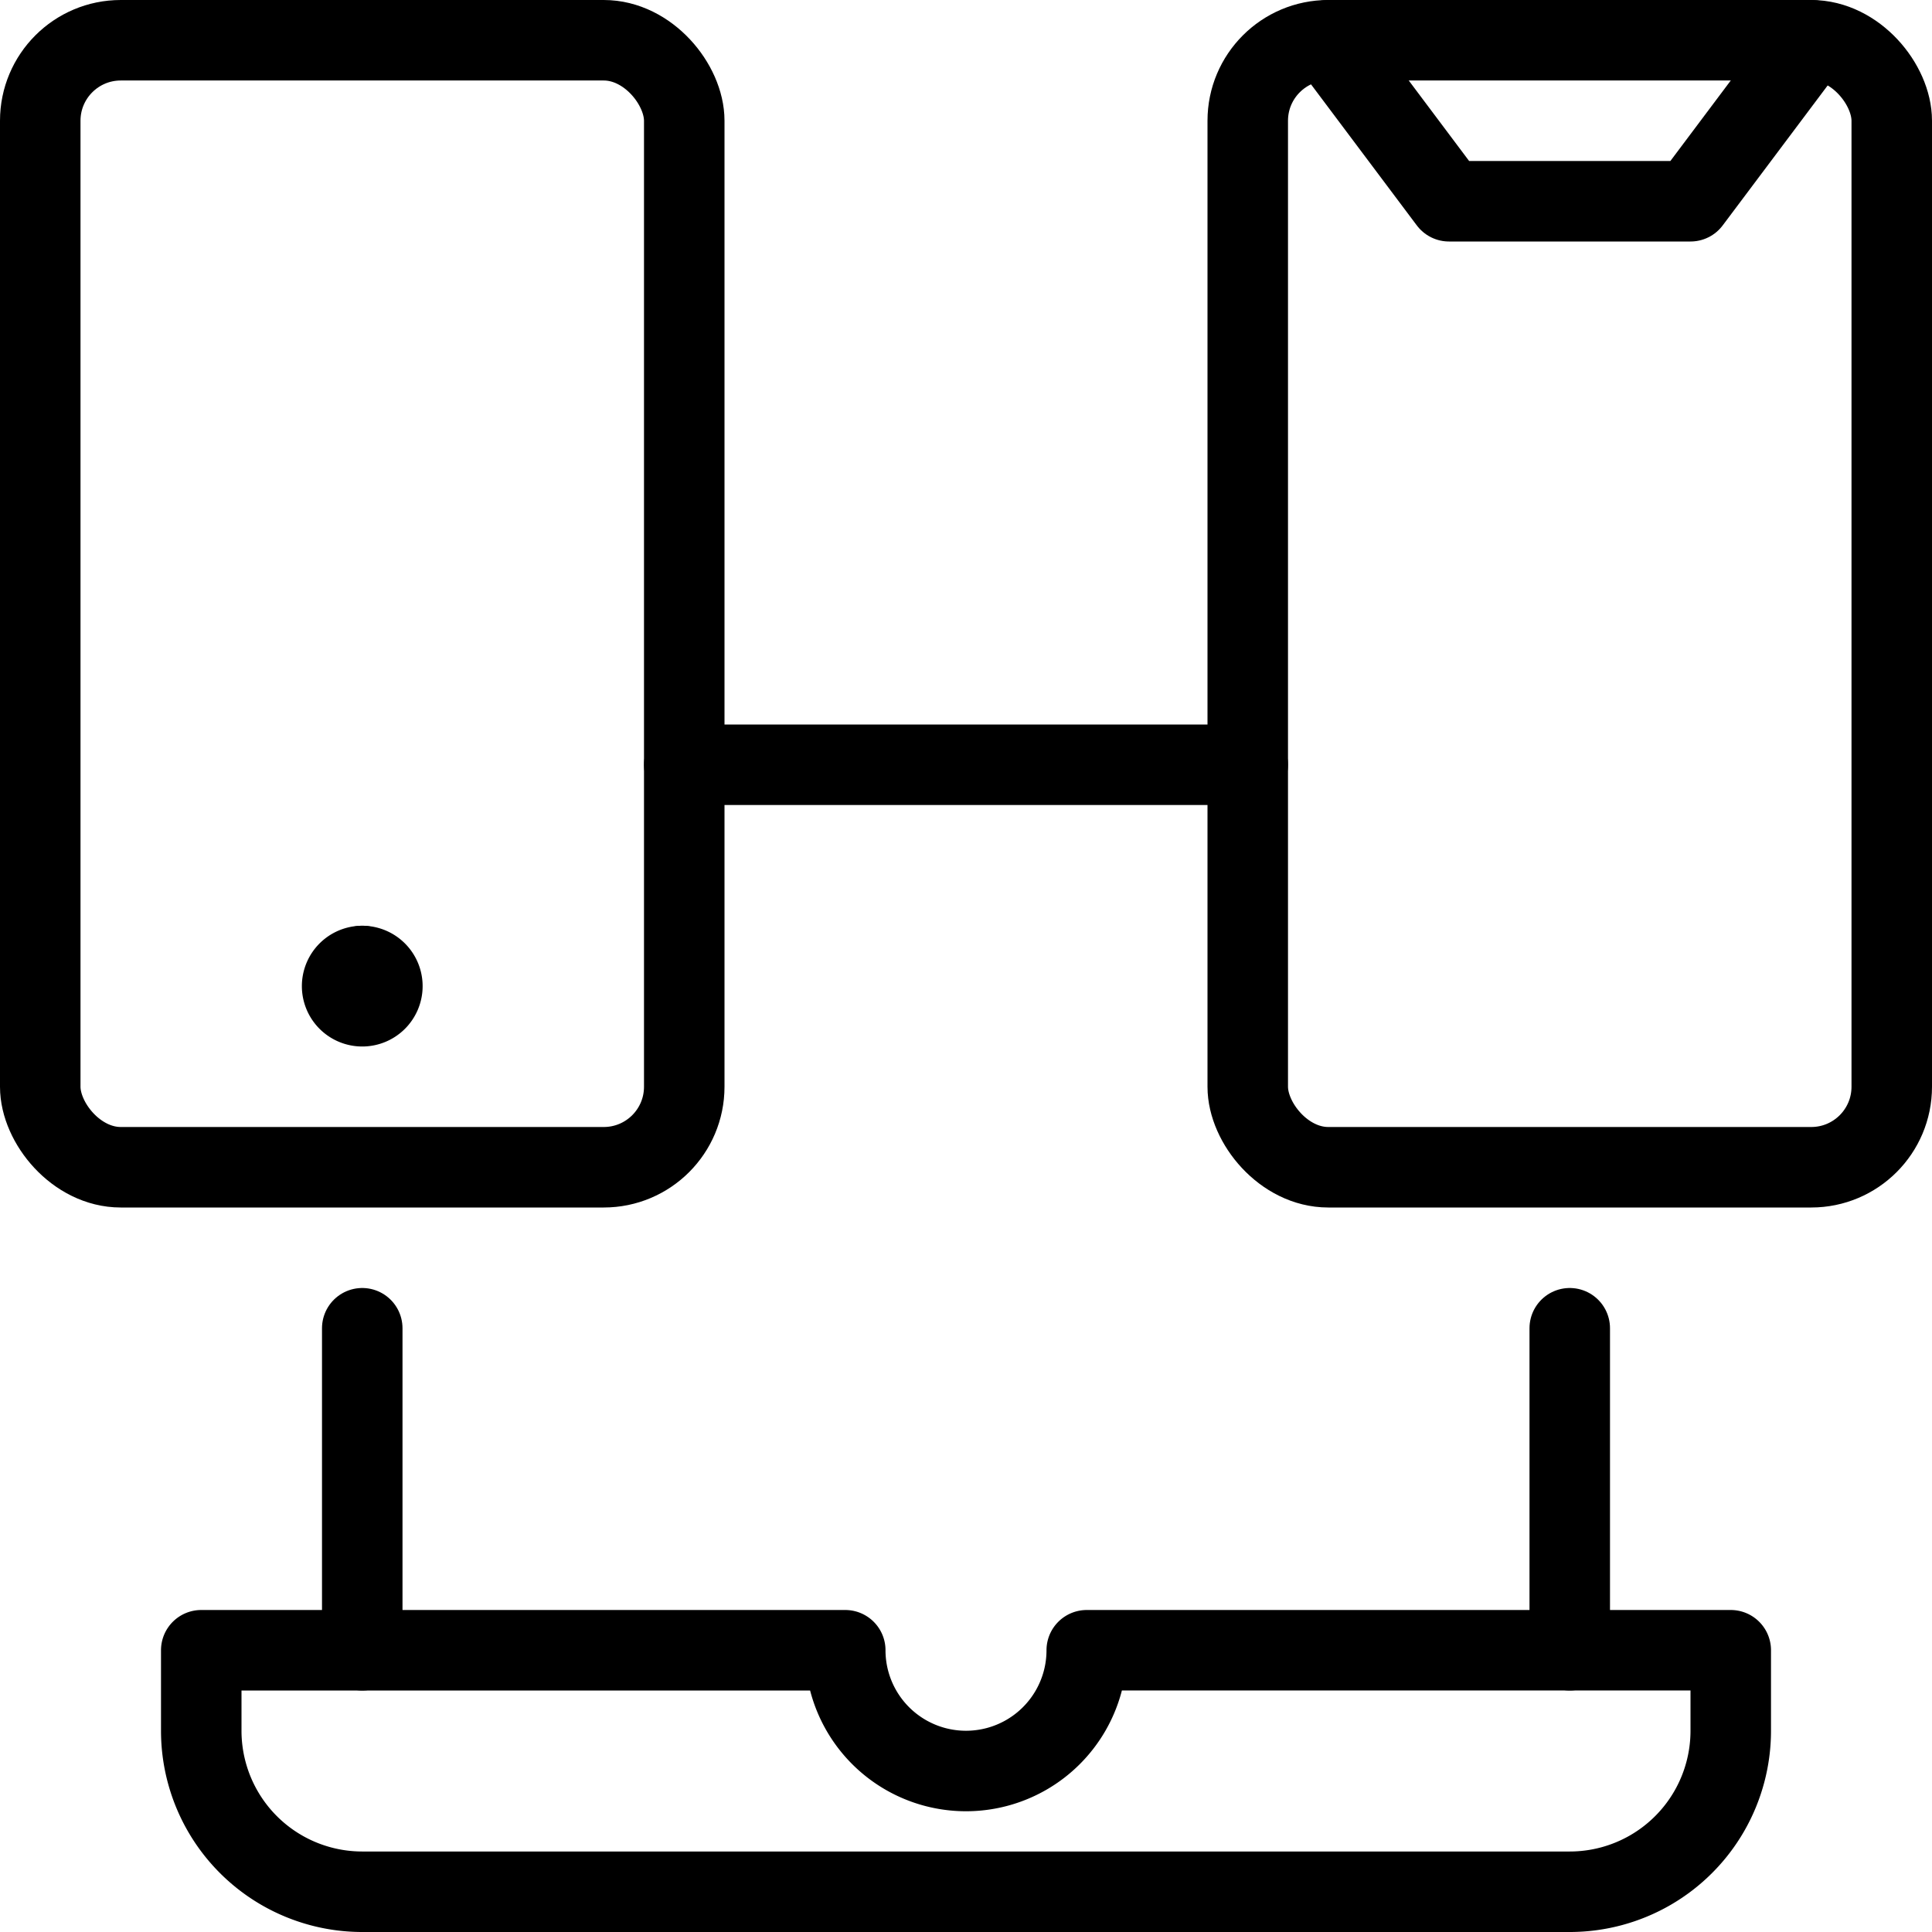
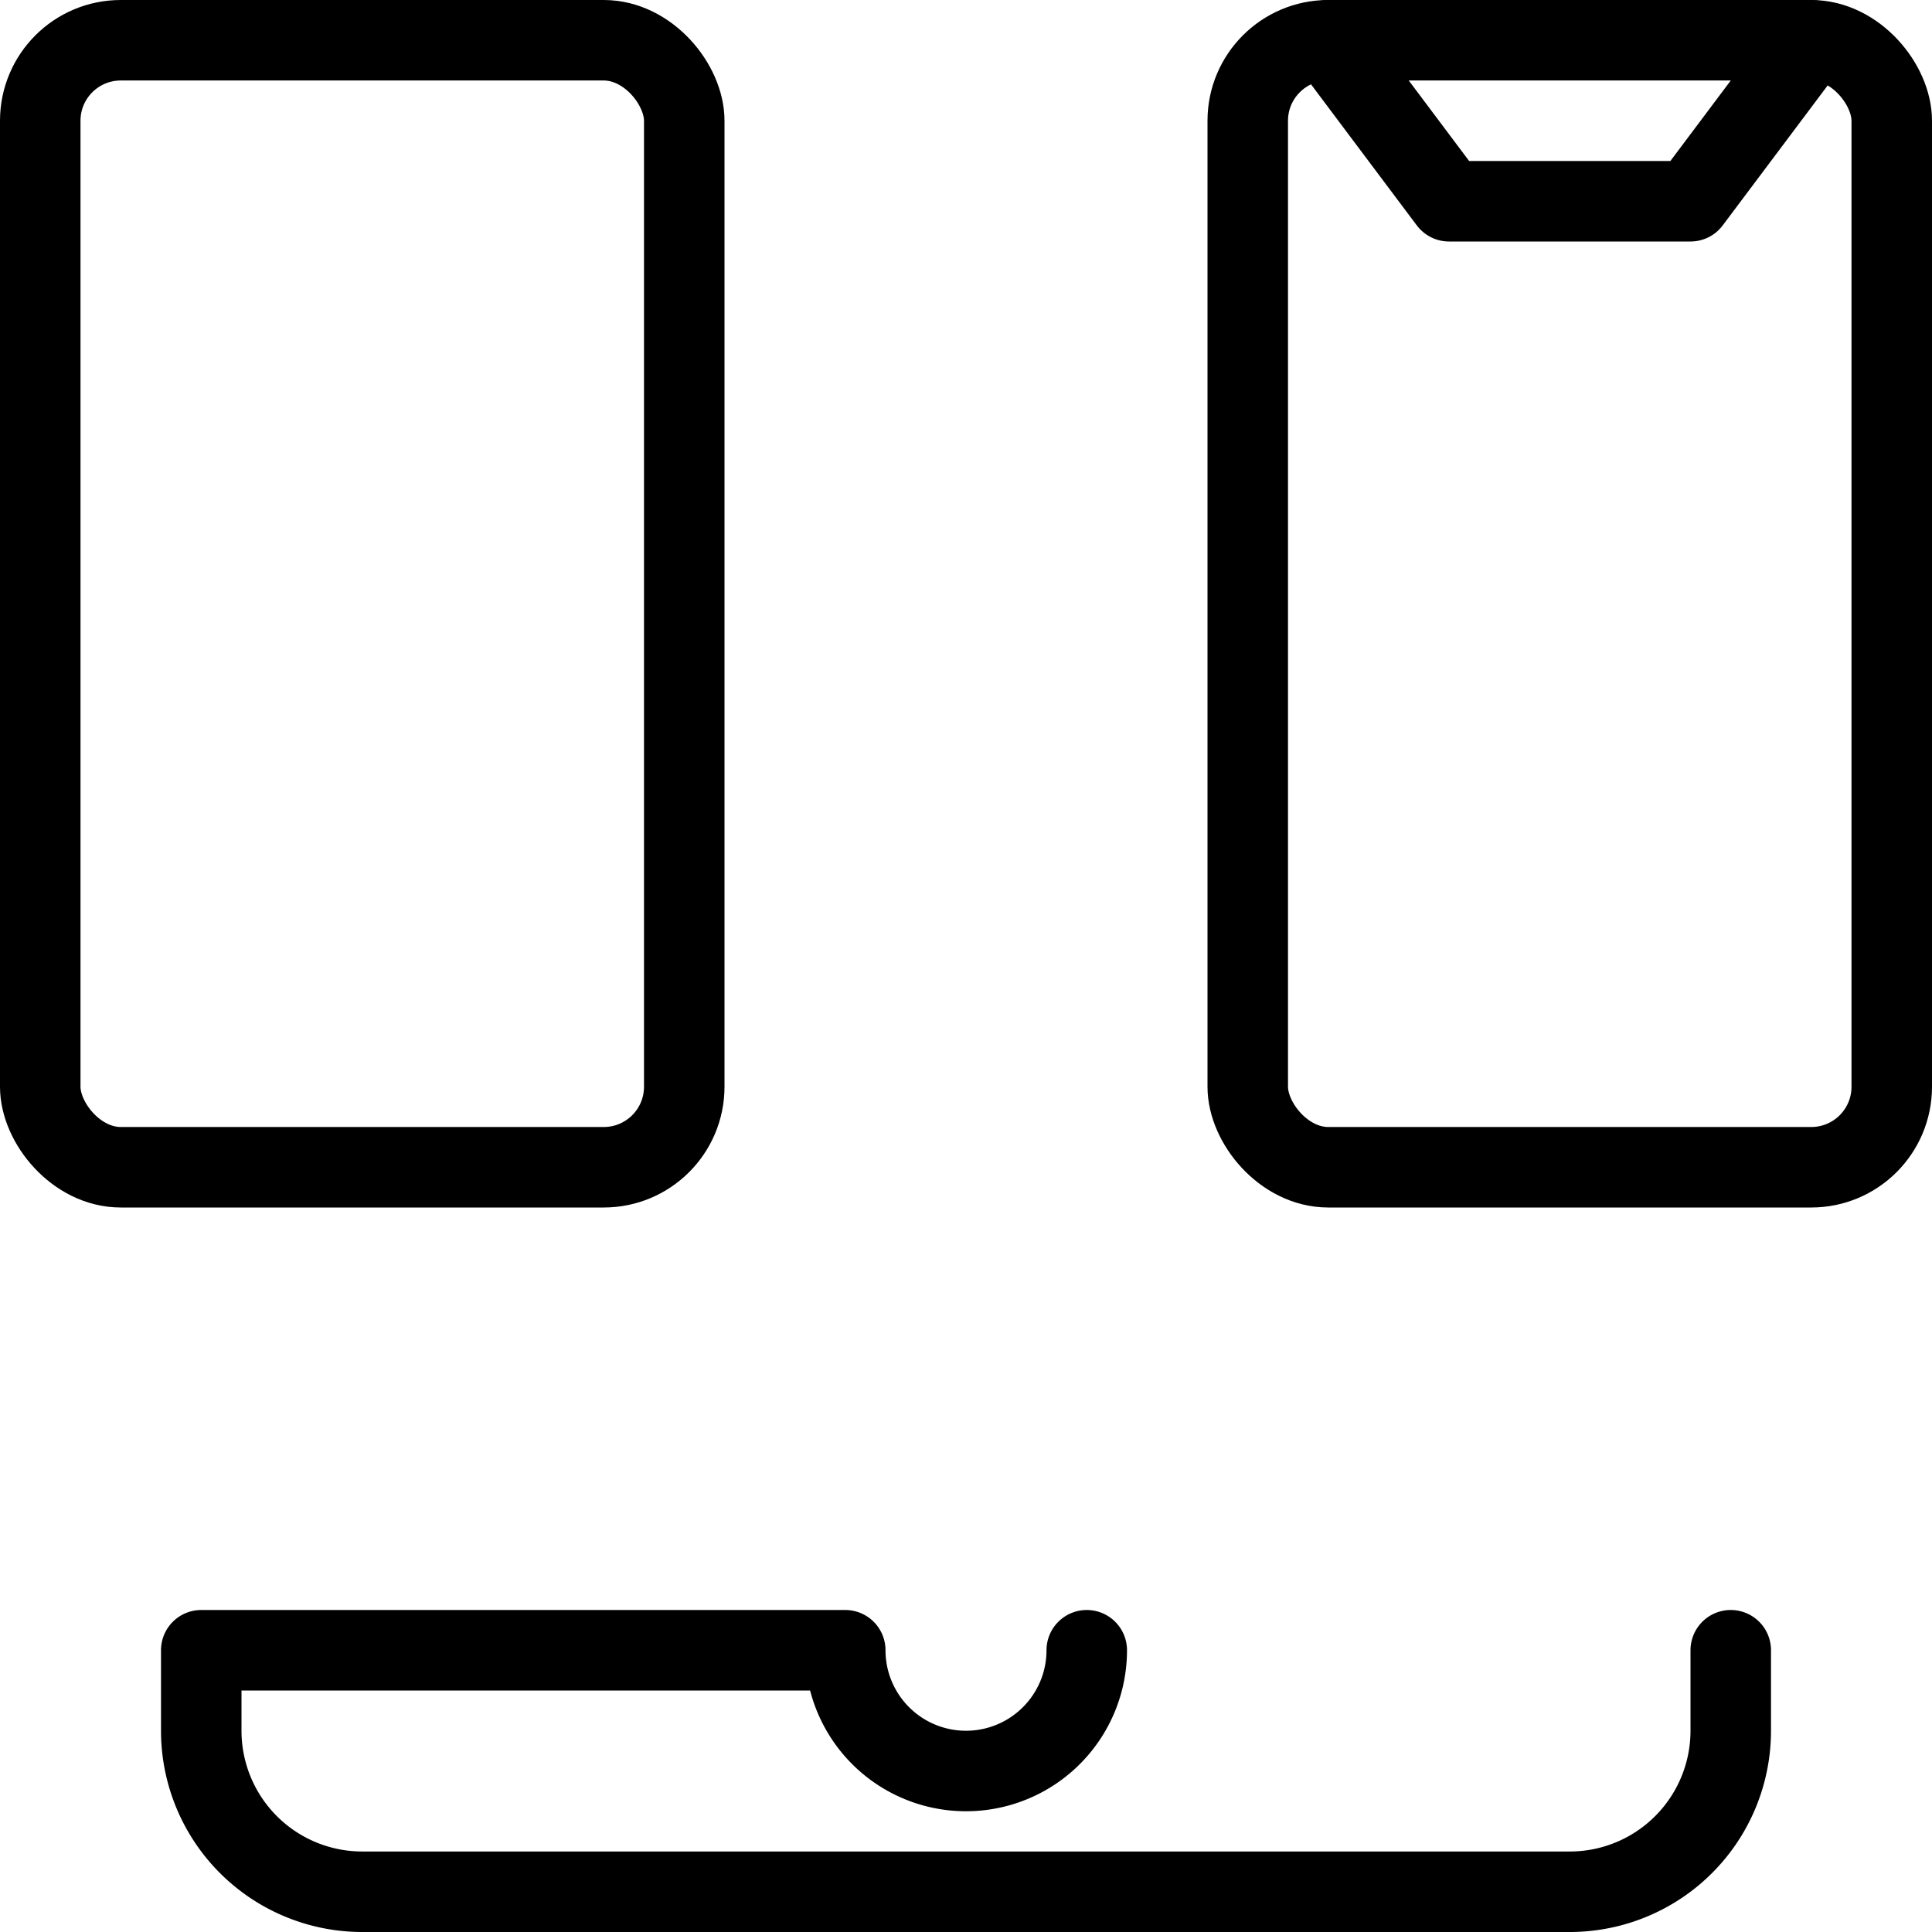
<svg xmlns="http://www.w3.org/2000/svg" viewBox="0 0 24 24">
  <g transform="matrix(1,0,0,1,0,0)">
    <g>
-       <line x1="4.5" y1="16.5" x2="4.5" y2="20.5" style="fill: none;stroke: #000000;stroke-linecap: round;stroke-linejoin: round" />
-       <line x1="15.5" y1="9.5" x2="8.5" y2="9.5" style="fill: none;stroke: #000000;stroke-linecap: round;stroke-linejoin: round" />
-       <line x1="19.5" y1="20.5" x2="19.5" y2="16.5" style="fill: none;stroke: #000000;stroke-linecap: round;stroke-linejoin: round" />
      <rect x="15.5" y="0.5" width="8" height="14" rx="1" style="fill: none;stroke: #000000;stroke-linecap: round;stroke-linejoin: round" />
-       <path d="M13.5,20.5a1.5,1.5,0,0,1-3,0h-8v1a2,2,0,0,0,2,2h15a2,2,0,0,0,2-2v-1Z" style="fill: none;stroke: #000000;stroke-linecap: round;stroke-linejoin: round" />
+       <path d="M13.5,20.5a1.5,1.5,0,0,1-3,0h-8v1a2,2,0,0,0,2,2h15a2,2,0,0,0,2-2v-1" style="fill: none;stroke: #000000;stroke-linecap: round;stroke-linejoin: round" />
      <rect x="0.5" y="0.5" width="8" height="14" rx="1" style="fill: none;stroke: #000000;stroke-linecap: round;stroke-linejoin: round" />
-       <path d="M4.5,12a.25.25,0,0,1,.25.25h0a.25.25,0,0,1-.25.25h0a.25.25,0,0,1-.25-.25h0A.25.25,0,0,1,4.5,12" style="fill: none;stroke: #000000;stroke-linecap: round;stroke-linejoin: round" />
-       <line x1="4.5" y1="12" x2="4.5" y2="12" style="fill: none;stroke: #000000;stroke-linecap: round;stroke-linejoin: round" />
      <polyline points="16.5 0.5 18 2.5 21 2.5 22.5 0.5" style="fill: none;stroke: #000000;stroke-linecap: round;stroke-linejoin: round" />
    </g>
  </g>
</svg>